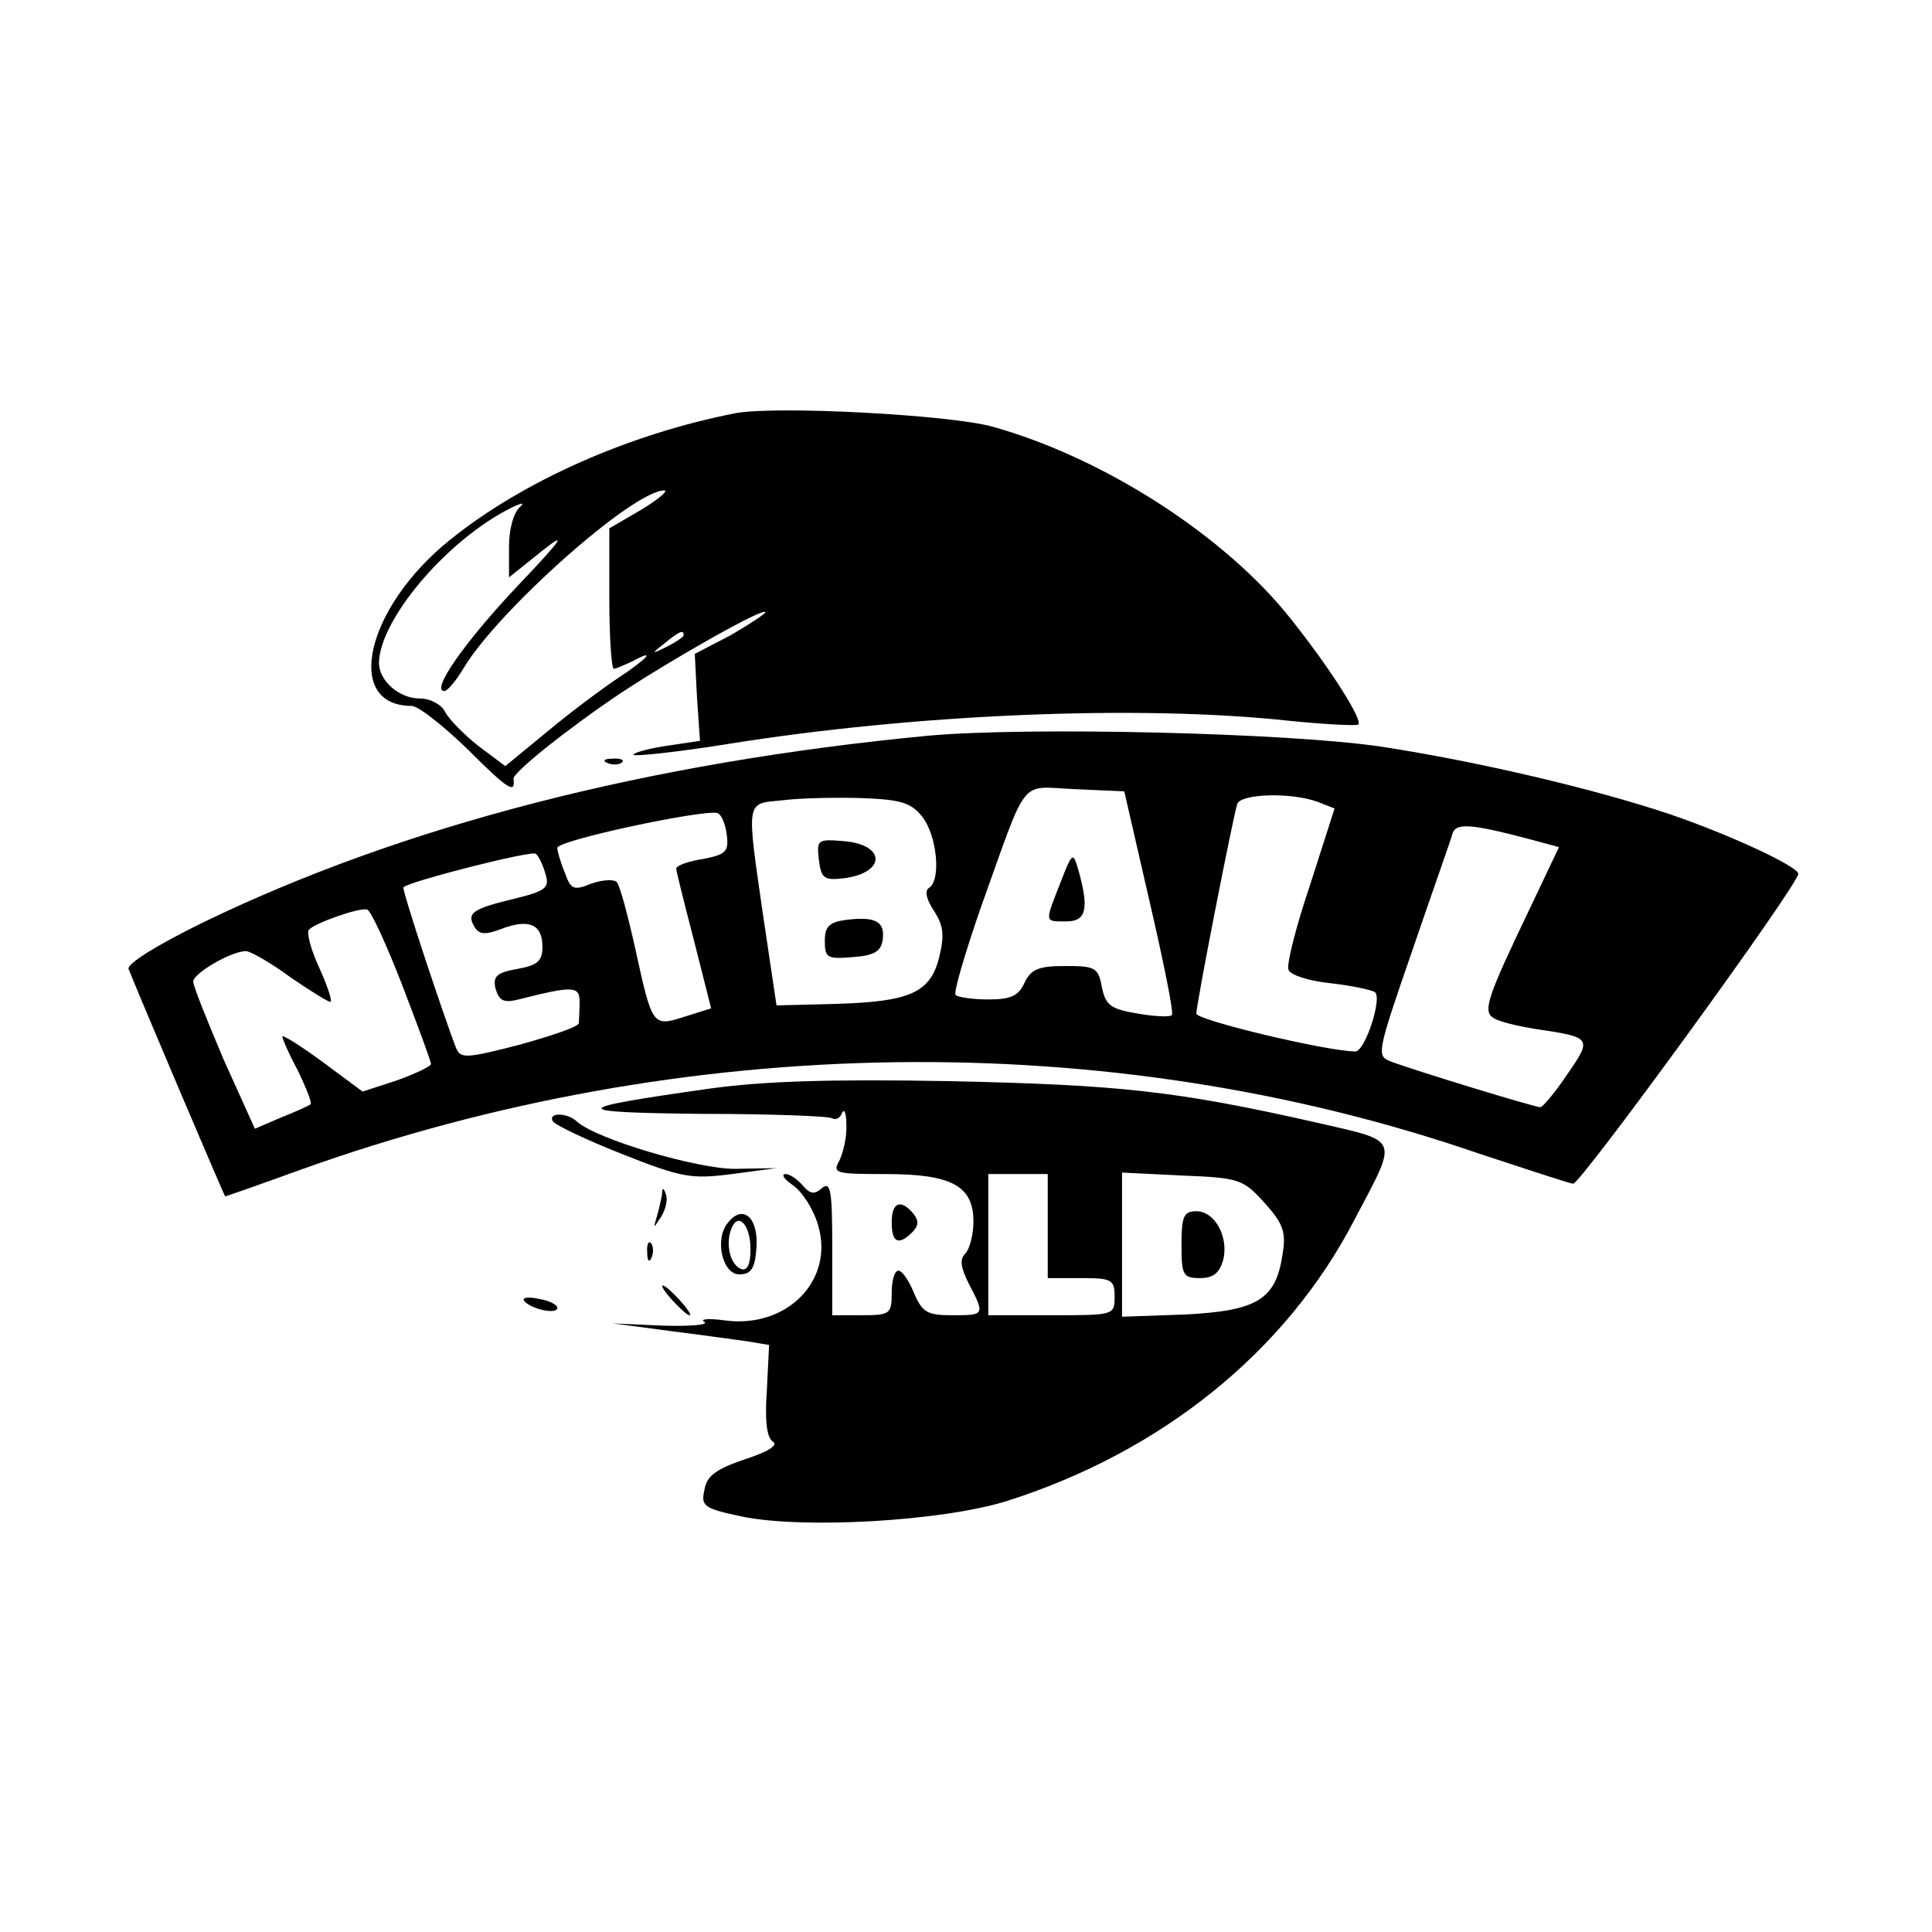
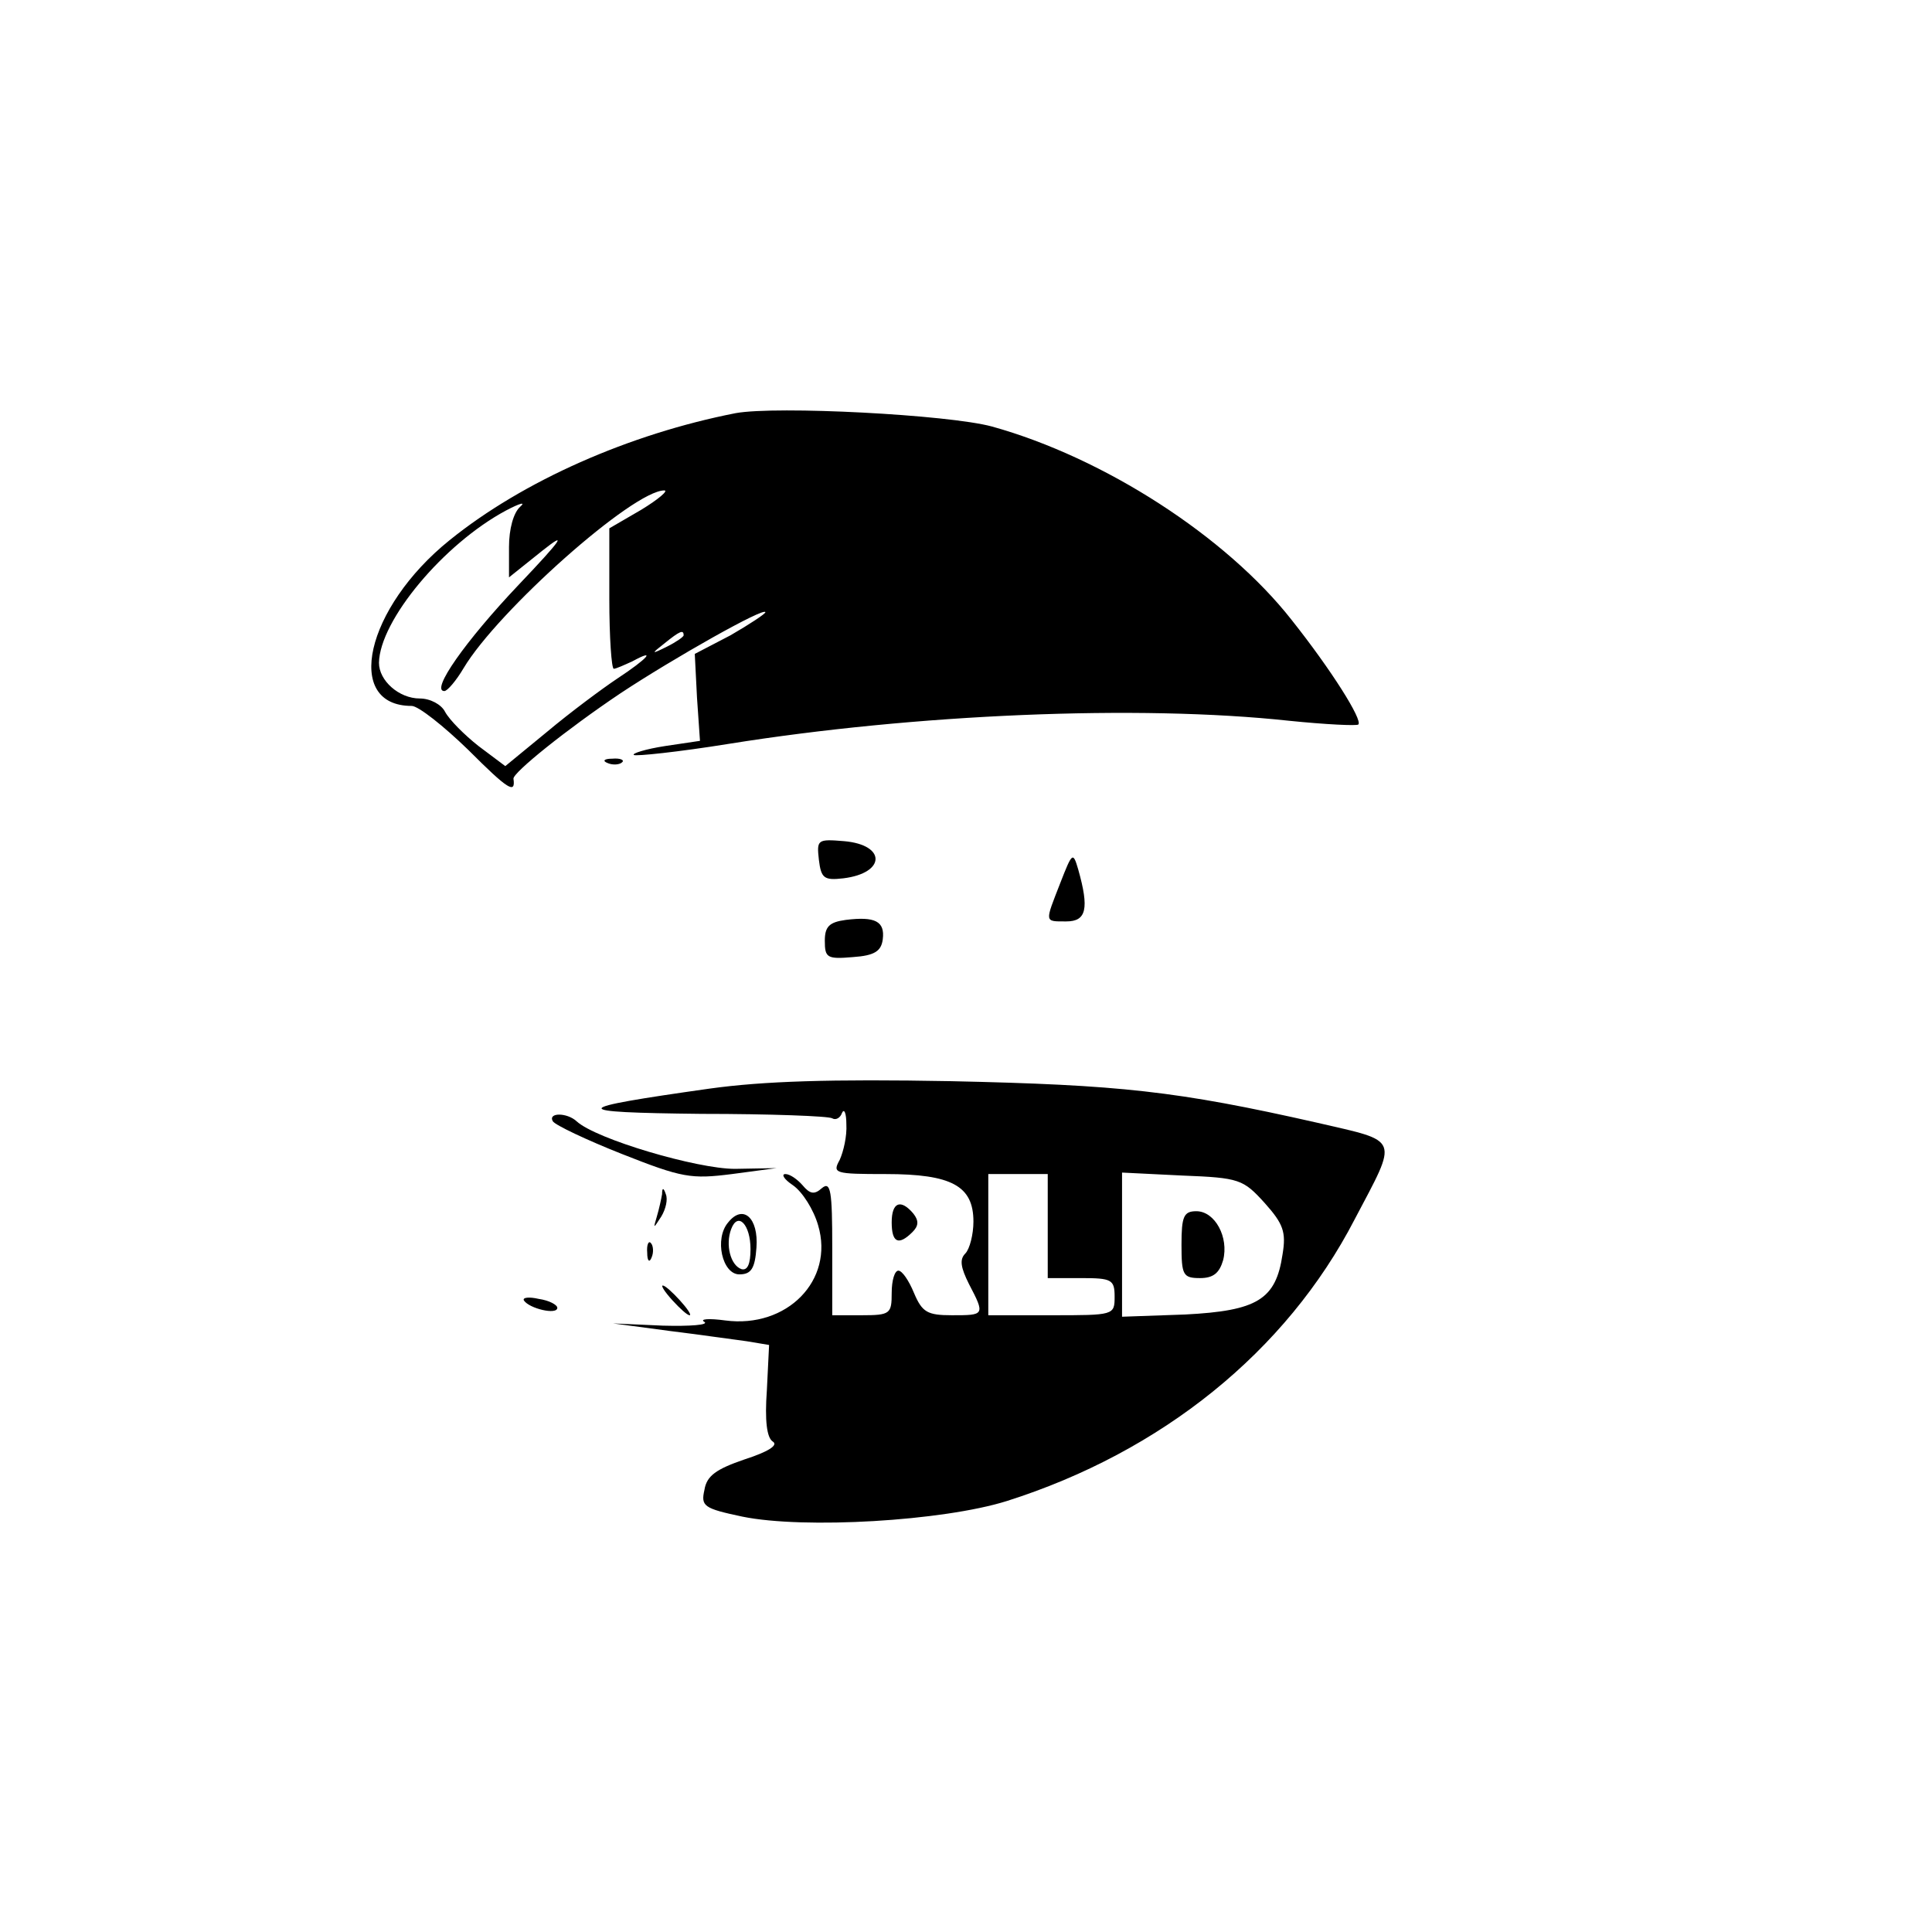
<svg xmlns="http://www.w3.org/2000/svg" version="1.0" width="260pt" height="260pt" viewBox="0 0 260 260" preserveAspectRatio="xMidYMid meet">
  <g transform="translate(0,260) scale(0.1,-0.1)" fill="#000000" stroke="none">
    <path d="M990 2044 c-143 -28 -286 -91 -385 -171 -113 -91 -143 -223 -51 -223 9 0 43 -27 76 -59 54 -54 64 -60 61 -39 -1 8 71 66 144 115 71 47 195 117 195 109 0 -2 -21 -16 -47 -31 l-48 -25 3 -59 4 -58 -47 -7 c-26 -4 -45 -10 -42 -12 2 -2 60 4 128 15 250 40 551 53 754 31 49 -5 91 -7 93 -5 6 6 -36 73 -90 141 -88 112 -252 218 -403 260 -59 16 -290 28 -345 18z m-127 -130 l-43 -25 0 -95 c0 -52 3 -94 6 -94 3 0 14 5 25 10 33 18 21 4 -20 -23 -21 -14 -64 -46 -95 -72 l-56 -46 -36 27 c-19 15 -39 35 -45 46 -5 10 -20 18 -34 18 -28 0 -55 24 -55 48 1 57 87 160 171 205 19 10 27 12 19 5 -9 -8 -15 -30 -15 -54 l0 -41 45 36 c34 27 27 16 -32 -46 -72 -76 -119 -143 -100 -143 4 0 16 14 26 31 46 77 228 239 270 239 6 0 -8 -12 -31 -26z m57 -169 c0 -2 -10 -9 -22 -15 -22 -11 -22 -10 -4 4 21 17 26 19 26 11z" />
-     <path d="M1250 1610 c-378 -36 -708 -121 -978 -252 -63 -31 -101 -55 -99 -62 13 -33 129 -306 130 -306 1 0 47 16 102 36 516 185 1087 193 1584 22 64 -21 121 -40 128 -41 9 -2 303 402 303 417 0 10 -93 53 -172 80 -101 34 -258 71 -388 91 -126 19 -477 27 -610 15z m297 -223 c19 -82 33 -151 30 -153 -2 -3 -23 -2 -46 2 -36 6 -43 11 -48 35 -5 27 -9 29 -49 29 -36 0 -46 -4 -55 -22 -8 -18 -18 -23 -49 -23 -21 0 -41 3 -44 6 -3 3 12 54 33 115 66 184 51 165 128 162 l66 -3 34 -148z m-306 114 c20 -25 26 -86 9 -96 -6 -4 -3 -16 7 -31 13 -20 14 -33 7 -62 -12 -48 -39 -60 -139 -63 l-80 -2 -17 114 c-24 166 -25 157 25 162 23 3 71 4 106 3 53 -2 67 -6 82 -25z m532 20 l23 -9 -33 -103 c-19 -56 -32 -108 -29 -114 2 -7 27 -15 55 -18 28 -3 56 -9 61 -12 11 -7 -13 -80 -26 -80 -37 0 -214 42 -214 51 0 13 49 263 55 282 5 14 72 16 108 3z m-795 -44 c3 -23 -1 -27 -32 -33 -20 -3 -36 -9 -36 -13 0 -3 11 -47 24 -97 l23 -91 -35 -11 c-44 -14 -44 -14 -67 91 -10 45 -21 86 -25 90 -4 4 -19 3 -34 -2 -24 -10 -28 -8 -36 15 -6 14 -10 29 -10 33 0 10 192 51 215 47 6 -2 11 -14 13 -29z m1083 -7 l37 -10 -37 -78 c-60 -125 -66 -143 -51 -152 7 -5 33 -11 58 -15 74 -11 75 -12 41 -61 -16 -24 -33 -44 -36 -44 -8 0 -168 49 -200 61 -21 8 -21 9 28 151 27 79 52 149 54 157 5 14 27 12 106 -9z m-1327 -46 c6 -19 1 -23 -44 -34 -54 -13 -63 -19 -51 -38 6 -10 15 -10 36 -2 37 14 55 6 55 -24 0 -19 -6 -25 -34 -30 -28 -5 -33 -10 -29 -27 5 -16 11 -19 31 -14 75 19 82 18 82 -4 0 -11 -1 -24 -1 -28 -1 -5 -37 -17 -80 -29 -70 -18 -79 -19 -85 -5 -15 38 -74 215 -71 217 8 8 173 50 178 45 4 -3 10 -16 13 -27z m-193 -149 c21 -55 39 -103 39 -107 0 -3 -21 -13 -46 -22 l-46 -15 -54 40 c-30 22 -54 37 -54 34 0 -3 9 -24 21 -46 11 -23 19 -43 17 -45 -2 -2 -20 -10 -40 -18 l-35 -15 -42 93 c-22 52 -41 99 -41 105 0 11 51 41 71 41 6 0 34 -16 61 -36 28 -19 52 -34 53 -32 2 2 -5 23 -16 47 -11 24 -17 47 -13 50 8 9 68 30 78 27 5 -1 26 -47 47 -101z" />
    <path d="M1427 1412 c-21 -54 -22 -52 8 -52 27 0 31 17 16 70 -7 24 -8 23 -24 -18z" />
    <path d="M1102 1443 c3 -25 7 -28 33 -25 57 7 58 45 1 50 -36 3 -37 2 -34 -25z" />
    <path d="M1138 1362 c-22 -3 -28 -9 -28 -28 0 -23 3 -25 38 -22 29 2 38 8 40 24 3 24 -10 31 -50 26z" />
    <path d="M818 1573 c7 -3 16 -2 19 1 4 3 -2 6 -13 5 -11 0 -14 -3 -6 -6z" />
    <path d="M955 1135 c-191 -27 -193 -32 -11 -34 92 0 172 -3 176 -6 5 -3 11 1 13 7 3 7 6 0 6 -15 1 -16 -4 -37 -9 -48 -10 -18 -7 -19 62 -19 89 0 118 -16 118 -64 0 -17 -5 -37 -11 -43 -8 -8 -6 -19 5 -41 22 -42 21 -42 -23 -42 -33 0 -40 4 -51 30 -7 17 -16 30 -21 30 -5 0 -9 -13 -9 -30 0 -28 -2 -30 -40 -30 l-40 0 0 91 c0 76 -2 90 -14 80 -10 -9 -16 -8 -26 4 -7 8 -17 15 -23 15 -6 0 -2 -7 10 -15 13 -9 28 -33 34 -54 22 -74 -42 -139 -125 -128 -22 3 -35 2 -28 -2 6 -4 -19 -6 -56 -5 l-67 3 75 -10 c41 -5 89 -12 105 -14 l30 -5 -3 -61 c-3 -41 0 -64 8 -69 8 -5 -7 -14 -38 -24 -38 -13 -51 -22 -54 -41 -5 -22 -1 -25 51 -36 83 -17 270 -6 356 21 208 66 376 201 468 379 59 112 62 104 -50 130 -190 43 -266 51 -493 56 -163 3 -253 0 -325 -10z m455 -185 l0 -70 45 0 c41 0 45 -2 45 -25 0 -25 -1 -25 -85 -25 l-85 0 0 95 0 95 40 0 40 0 0 -70z m292 31 c25 -28 29 -39 24 -69 -9 -61 -34 -76 -131 -81 l-85 -3 0 97 0 97 81 -4 c77 -3 82 -5 111 -37z" />
    <path d="M1590 925 c0 -41 2 -45 25 -45 18 0 26 7 31 24 8 31 -11 66 -36 66 -17 0 -20 -7 -20 -45z" />
    <path d="M744 1091 c3 -5 45 -25 93 -44 81 -32 93 -34 148 -27 l60 8 -56 -1 c-51 0 -187 40 -213 64 -13 12 -39 12 -32 0z" />
    <path d="M891 993 c-1 -6 -4 -20 -7 -30 -5 -17 -5 -17 6 0 6 10 9 23 6 30 -3 9 -5 9 -5 0z" />
    <path d="M1200 955 c0 -27 9 -32 28 -13 8 8 9 15 1 25 -17 20 -29 15 -29 -12z" />
    <path d="M980 955 c-19 -22 -8 -70 15 -70 16 0 21 8 23 36 3 40 -18 59 -38 34z m30 -36 c0 -20 -4 -29 -12 -27 -15 5 -22 33 -14 54 9 24 26 6 26 -27z" />
    <path d="M871 914 c0 -11 3 -14 6 -6 3 7 2 16 -1 19 -3 4 -6 -2 -5 -13z" />
    <path d="M905 850 c10 -11 20 -20 23 -20 3 0 -3 9 -13 20 -10 11 -20 20 -23 20 -3 0 3 -9 13 -20z" />
    <path d="M705 850 c7 -11 45 -20 45 -10 0 4 -11 10 -25 12 -13 3 -22 2 -20 -2z" />
  </g>
</svg>